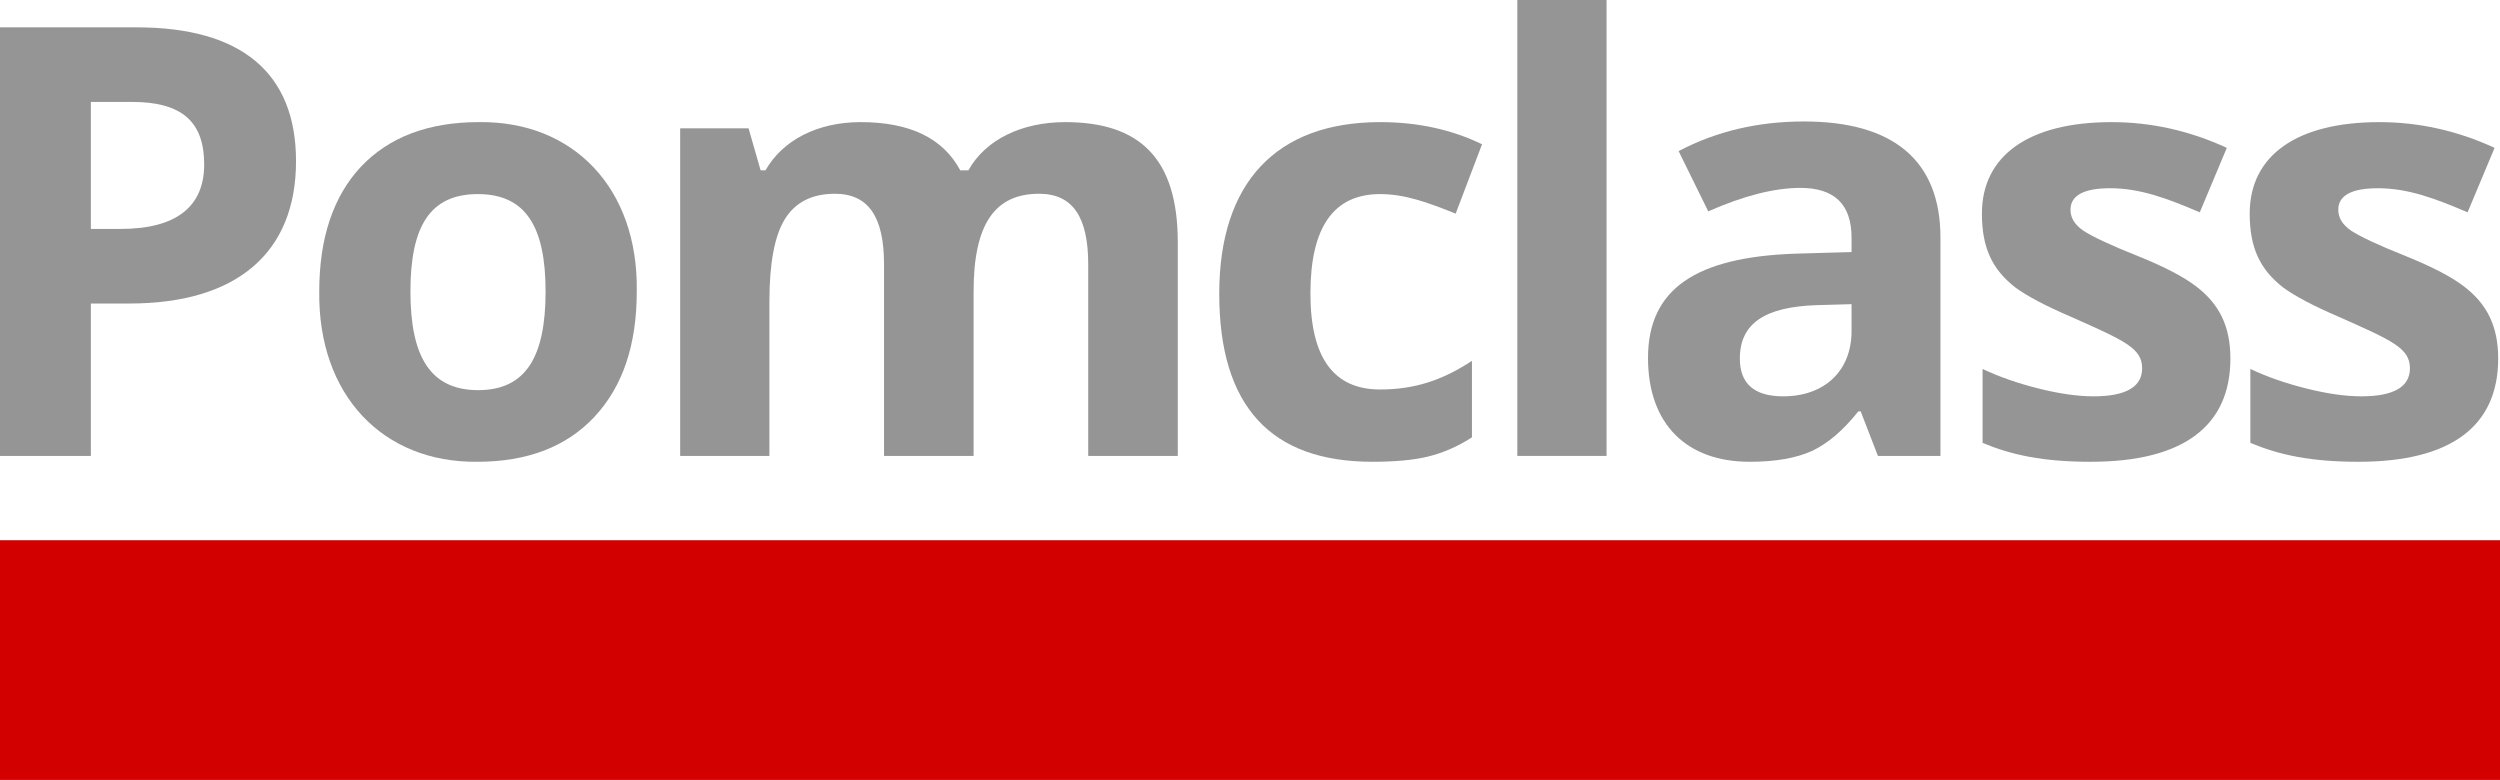
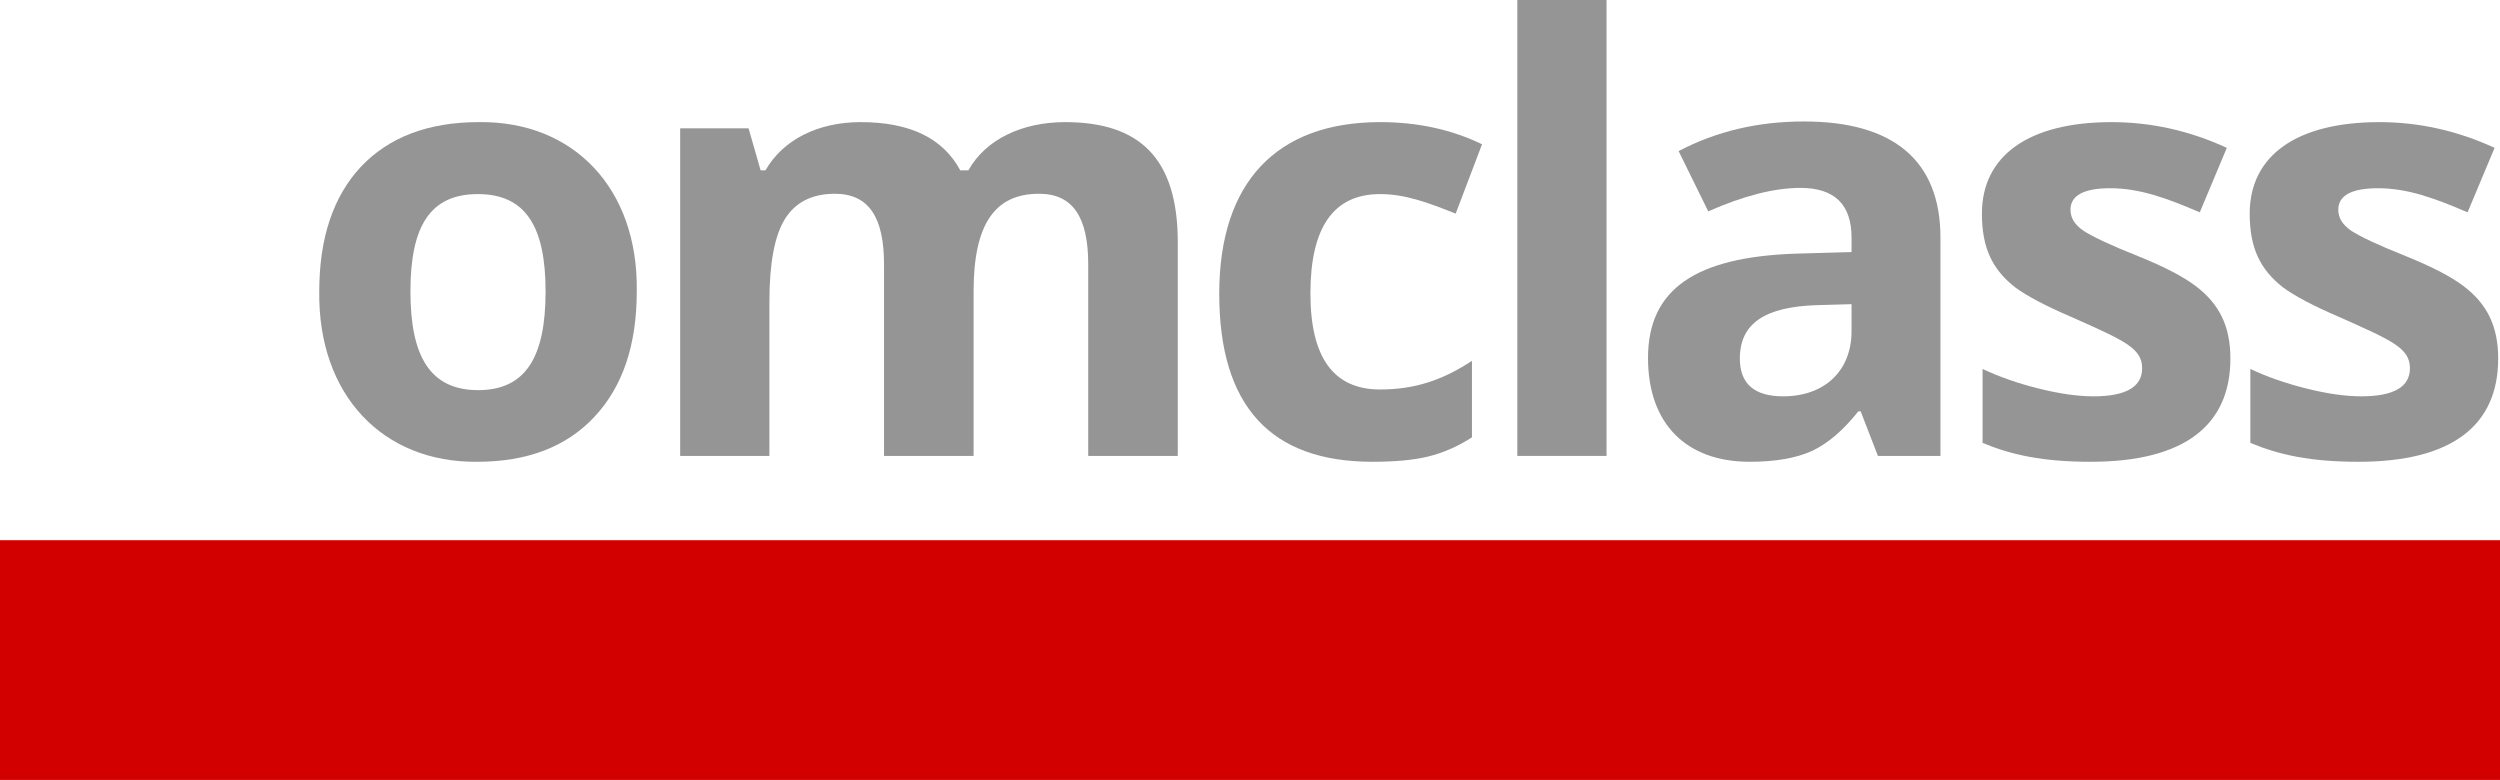
<svg xmlns="http://www.w3.org/2000/svg" xmlns:ns1="http://sodipodi.sourceforge.net/DTD/sodipodi-0.dtd" xmlns:ns2="http://www.inkscape.org/namespaces/inkscape" version="1.1" id="svg2" width="706.275" height="220.335" viewBox="0 0 706.275 220.335" ns1:docname="Pomclass--logo-Pomclass-v1-bug-g-vecto-no-tagline.svg" ns2:version="1.3.1 (91b66b0783, 2023-11-16)">
  <defs id="defs6" />
  <g ns2:groupmode="layer" id="layer1" ns2:label="Logo" style="display:inline" transform="translate(-18.158,-11.017)">
    <g aria-label="Pomclass" id="text847" style="font-weight:bold;font-size:188.42px;line-height:1.25;-inkscape-font-specification:'sans-serif, Bold';letter-spacing:-8.62px;display:inline;fill:#959595;stroke-width:4.711">
-       <path d="M 56.799,18.745 H 18.158 V 139.819 H 43.827 V 96.762 h 10.948 c 30.085,0 47.013,-14.168 47.013,-40.205 0,-25.117 -15.64,-37.813 -44.989,-37.813 z M 43.827,39.813 h 11.592 c 14.076,0 20.424,5.52 20.424,17.664 0,11.868 -7.82,18.216 -23.645,18.216 H 43.827 Z" style="font-family:Khula;-inkscape-font-specification:'Khula, Bold'" id="path2458" />
      <path d="m 153.429,45.517 c -14.26,0 -25.393,4.232 -33.305,12.604 -7.82,8.372 -11.776,20.148 -11.776,35.237 -0.368,29.257 17.94,48.393 44.621,48.117 14.168,0 25.209,-4.232 33.121,-12.696 8.004,-8.556 11.96,-20.332 11.96,-35.421 C 198.51,64.286 180.202,45.149 153.429,45.517 Z m -0.276,20.332 c 13.524,0 19.136,9.2 19.136,27.509 0,18.4 -5.52,27.877 -19.044,27.877 -13.524,0 -19.136,-9.476 -19.136,-27.877 0,-18.4 5.52,-27.509 19.044,-27.509 z" style="font-family:Khula;-inkscape-font-specification:'Khula, Bold'" id="path2460" />
      <path d="m 293.209,93.358 c 0,-19.136 6.072,-27.601 18.492,-27.601 9.568,0 13.892,6.624 13.892,19.964 v 54.097 h 25.301 V 79.466 c 0,-23.829 -10.856,-33.949 -31.833,-33.949 -12.144,0 -22.448,4.876 -27.325,13.616 h -2.3 c -4.876,-9.108 -14.26,-13.616 -28.153,-13.616 -12.144,0 -21.988,5.06 -26.865,13.616 h -1.38 l -3.404,-11.868 h -19.32 v 92.554 h 25.209 V 96.302 c 0,-10.948 1.472,-18.768 4.416,-23.46 2.944,-4.692 7.636,-7.084 14.076,-7.084 9.568,0 13.892,6.624 13.892,19.964 v 54.097 h 25.301 z" style="font-family:Khula;-inkscape-font-specification:'Khula, Bold'" id="path2462" />
      <path d="m 421.579,140.003 c 4.14,-1.012 8.28,-2.76 12.42,-5.428 v -21.62 c -8.372,5.52 -16.284,8.096 -25.945,8.096 -13.156,0 -19.688,-9.016 -19.688,-27.141 0,-18.676 6.532,-28.061 19.688,-28.061 6.9,0 13.34,2.3 21.344,5.52 l 7.452,-19.596 c -8.556,-4.14 -18.124,-6.256 -28.797,-6.256 -29.349,0 -45.449,17.112 -45.449,48.485 0,31.649 14.444,47.473 43.241,47.473 6.348,0 11.592,-0.46 15.732,-1.472 z" style="font-family:Khula;-inkscape-font-specification:'Khula, Bold'" id="path2464" />
      <path d="M 472.025,11.017 H 446.816 V 139.819 h 25.209 z" style="font-family:Khula;-inkscape-font-specification:'Khula, Bold'" id="path2466" />
      <path d="m 541.238,104.583 c 0,11.132 -7.544,18.4 -19.32,18.4 -8.188,0 -12.236,-3.588 -12.236,-10.672 0,-9.936 7.084,-14.628 21.804,-15.088 l 9.752,-0.276 z m 25.117,35.237 V 78.178 c 0,-22.08 -13.616,-32.845 -38.549,-32.845 -12.972,0 -24.749,2.76 -35.421,8.372 l 8.372,17.02 c 10.028,-4.416 18.676,-6.624 26.037,-6.624 9.66,0 14.444,4.692 14.444,14.076 v 4.048 l -16.1,0.46 c -27.693,1.012 -41.401,9.844 -41.401,29.441 0,18.768 10.948,29.349 28.705,29.349 7.268,0 13.064,-1.012 17.572,-3.036 4.508,-2.116 8.832,-5.796 13.156,-11.224 h 0.644 l 4.876,12.604 z" style="font-family:Khula;-inkscape-font-specification:'Khula, Bold'" id="path2468" />
      <path d="m 638.421,91.794 c -3.404,-2.576 -8.648,-5.336 -15.916,-8.28 -8.096,-3.22 -13.34,-5.704 -15.824,-7.36 -2.392,-1.656 -3.588,-3.588 -3.588,-5.888 0,-4.048 3.772,-6.072 11.224,-6.072 8.372,0 16.1,2.852 25.301,6.808 l 7.636,-18.216 c -10.58,-4.876 -21.436,-7.268 -32.569,-7.268 -23.276,0 -36.617,9.384 -36.617,25.853 0,9.568 2.852,15.732 9.476,20.884 3.404,2.484 8.648,5.244 15.732,8.28 15.088,6.716 20.056,8.832 20.056,14.536 0,5.244 -4.6,7.912 -13.708,7.912 -4.508,0 -9.66,-0.736 -15.548,-2.208 -5.888,-1.472 -11.132,-3.312 -15.824,-5.52 v 20.884 c 8.188,3.404 17.02,5.336 30.545,5.336 26.221,0 39.469,-10.12 39.469,-29.165 0,-9.108 -3.128,-15.456 -9.844,-20.516 z" style="font-family:Khula;-inkscape-font-specification:'Khula, Bold'" id="path2470" />
      <path d="m 714.074,91.794 c -3.404,-2.576 -8.648,-5.336 -15.916,-8.28 -8.096,-3.22 -13.34,-5.704 -15.824,-7.36 -2.392,-1.656 -3.588,-3.588 -3.588,-5.888 0,-4.048 3.772,-6.072 11.224,-6.072 8.372,0 16.1,2.852 25.301,6.808 l 7.636,-18.216 c -10.58,-4.876 -21.436,-7.268 -32.569,-7.268 -23.276,0 -36.617,9.384 -36.617,25.853 0,9.568 2.852,15.732 9.476,20.884 3.404,2.484 8.648,5.244 15.732,8.28 15.088,6.716 20.056,8.832 20.056,14.536 0,5.244 -4.6,7.912 -13.708,7.912 -4.508,0 -9.66,-0.736 -15.548,-2.208 -5.888,-1.472 -11.132,-3.312 -15.824,-5.52 v 20.884 c 8.188,3.404 17.02,5.336 30.545,5.336 26.221,0 39.469,-10.12 39.469,-29.165 0,-9.108 -3.128,-15.456 -9.844,-20.516 z" style="font-family:Khula;-inkscape-font-specification:'Khula, Bold'" id="path2472" />
    </g>
    <path id="rect1038" style="display:inline;fill:#d30000;stroke-width:2.215;stroke-linecap:round;stroke-linejoin:round;paint-order:stroke markers fill" d="M 18.158,163.638 H 724.434 v 67.714 H 18.158 Z" />
  </g>
</svg>